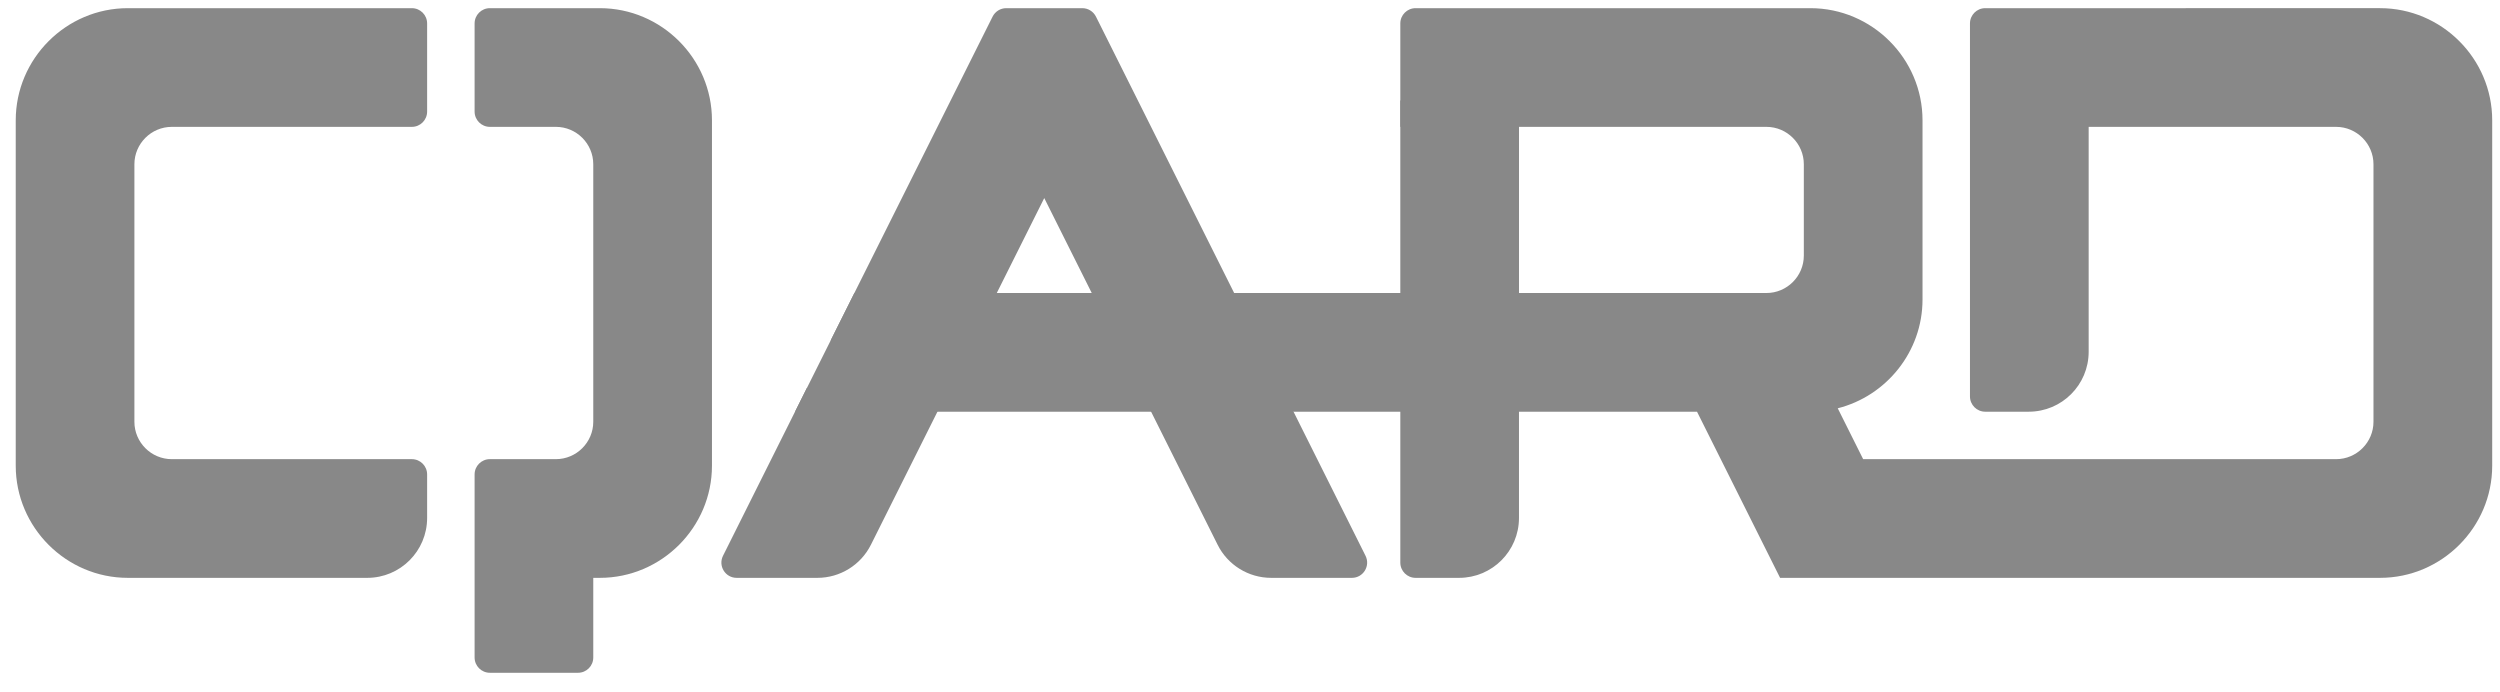
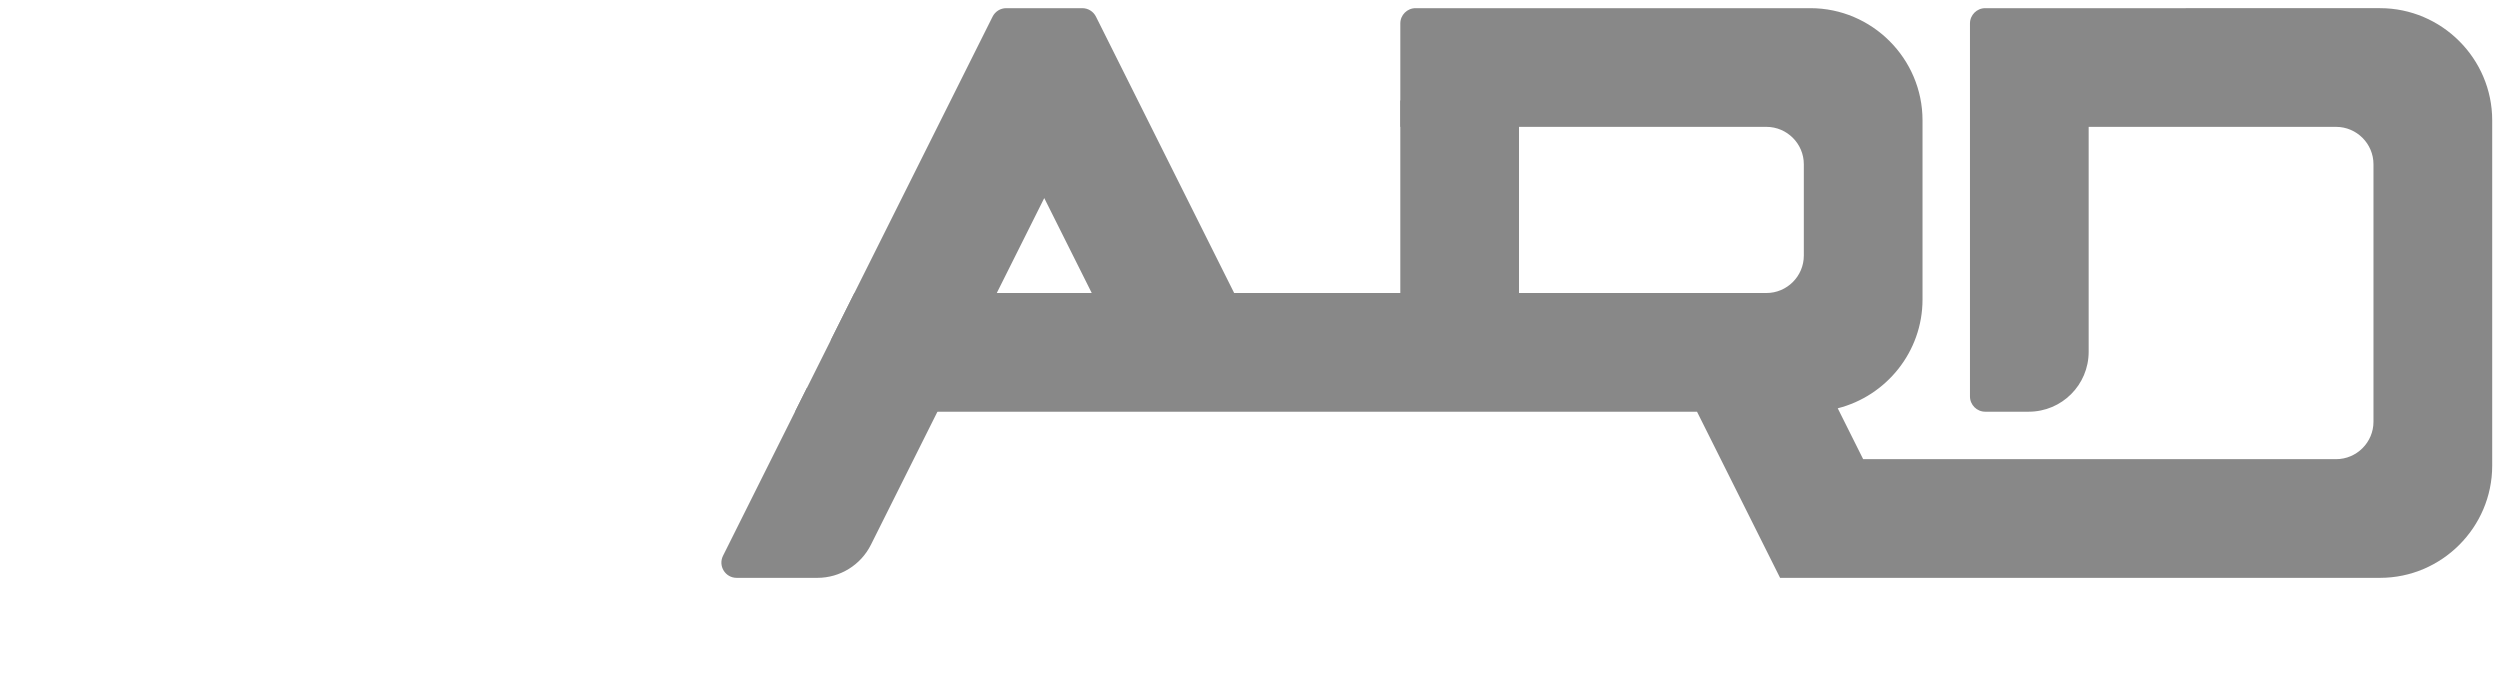
<svg xmlns="http://www.w3.org/2000/svg" xmlns:ns1="http://www.inkscape.org/namespaces/inkscape" xmlns:ns2="http://sodipodi.sourceforge.net/DTD/sodipodi-0.dtd" width="30mm" height="8.3mm" viewBox="0 0 30 8.3" version="1.1" id="svg307" ns1:version="1.0beta1 (32d4812, 2019-09-19)" ns2:docname="qard_black.svg">
  <ns2:namedview ns1:current-layer="layer1" ns1:window-maximized="0" ns1:window-y="23" ns1:window-x="0" ns1:cy="59.457031" ns1:cx="68.344571" ns1:zoom="4.6386697" showgrid="false" id="namedview54" ns1:window-height="1209" ns1:window-width="1683" ns1:pageshadow="2" ns1:pageopacity="0" guidetolerance="10" gridtolerance="10" objecttolerance="10" borderopacity="1" ns1:document-rotation="0" bordercolor="#666666" pagecolor="#888fff" />
  <defs id="defs301" />
  <g ns1:label="Réteg 1" ns1:groupmode="layer" id="layer1">
    <g id="g227" transform="matrix(0.353,0,0,-0.353,-60.338,105.609)">
      <g id="g34" transform="translate(0,-4.5)">
        <g id="g36">
          <g id="g42">
            <g id="g44">
-               <path d="m 175.275,303.398 c -2.096,0 -3.811,-1.715 -3.811,-3.812 v 0 -11.742 c 0,-2.096 1.715,-3.812 3.811,-3.812 v 0 h 8.138 c 1.125,0 2.036,0.912 2.036,2.037 v 0 1.479 c 0,0.286 -0.232,0.519 -0.519,0.519 v 0 h -8.162 c -0.699,0 -1.27,0.571 -1.27,1.27 v 0 8.756 c 0,0.698 0.571,1.27 1.27,1.27 v 0 h 8.162 c 0.287,0 0.519,0.233 0.519,0.519 v 0 2.997 c 0,0.286 -0.232,0.519 -0.519,0.519 v 0 z" style="fill:#888;stroke:none" id="path52" ns1:connector-curvature="0" />
-             </g>
+               </g>
          </g>
        </g>
      </g>
      <g id="g54" transform="translate(0,-4.5)">
        <g id="g62" transform="translate(191.32,303.398)">
-           <path d="m 0,0 h -3.738 c -0.286,0 -0.519,-0.232 -0.519,-0.519 v -2.997 c 0,-0.286 0.233,-0.519 0.519,-0.519 h 2.245 c 0.699,0 1.27,-0.571 1.27,-1.27 v -8.756 c 0,-0.698 -0.571,-1.27 -1.27,-1.27 h -2.245 c -0.286,0 -0.519,-0.232 -0.519,-0.519 v -2.709 -0.807 -2.708 c 0,-0.287 0.233,-0.519 0.519,-0.519 h 2.997 c 0.286,0 0.518,0.232 0.518,0.519 v 2.708 H 0 c 2.097,0 3.812,1.716 3.812,3.813 V -3.812 C 3.812,-1.715 2.097,0 0,0" style="fill:#888;fill-opacity:1;fill-rule:nonzero;stroke:none" id="path64" ns1:connector-curvature="0" />
-         </g>
+           </g>
      </g>
      <g id="g66" transform="translate(0,-4.5)">
        <g id="g68">
          <g id="g74">
            <g id="g76">
-               <path d="m 209.656,290.488 2.665,-5.33 c 0.344,-0.69 1.05,-1.126 1.821,-1.126 v 0 h 2.744 c 0.386,0 0.636,0.406 0.463,0.751 v 0 l -2.851,5.705 z" style="fill:#888;stroke:none" id="path84" ns1:connector-curvature="0" />
-             </g>
+               </g>
          </g>
        </g>
      </g>
      <g id="g86" transform="translate(0,-4.5)">
        <g id="g88">
          <g id="g94">
            <g id="g96">
              <path d="m 198.359,290.488 -2.851,-5.705 c -0.173,-0.345 0.077,-0.751 0.463,-0.751 v 0 h 2.744 c 0.771,0 1.476,0.436 1.821,1.126 v 0 l 2.665,5.33 z" style="fill:#888;stroke:none" id="path104" ns1:connector-curvature="0" />
            </g>
          </g>
        </g>
      </g>
      <g id="g106" transform="translate(0,-4.5)">
        <g id="g108">
          <g id="g114">
            <g id="g116">
              <path d="m 205.135,303.398 c -0.196,0 -0.375,-0.112 -0.463,-0.287 v 0 l -5.506,-11.01 h 4.841 l 2.421,4.841 2.422,-4.841 h 4.841 l -5.506,11.01 c -0.088,0.175 -0.267,0.287 -0.463,0.287 v 0 z" style="fill:#888;stroke:none" id="path124" ns1:connector-curvature="0" />
            </g>
          </g>
        </g>
      </g>
      <g id="g126" transform="translate(0,-4.5)">
        <g id="g128">
          <g id="g134">
            <g id="g136">
              <path d="m 218.532,292.101 h 4.035 v 8.159 h -4.035 z" style="fill:#888;stroke:none" id="path144" ns1:connector-curvature="0" />
            </g>
          </g>
        </g>
      </g>
      <g id="g146" transform="translate(0,-4.5)">
        <g id="g148">
          <g id="g154">
            <g id="g156">
-               <path d="m 218.532,290.488 v -5.937 c 0,-0.287 0.233,-0.519 0.519,-0.519 v 0 h 1.479 c 1.124,0 2.036,0.912 2.036,2.037 v 0 4.419 z" style="fill:#888;stroke:none" id="path164" ns1:connector-curvature="0" />
-             </g>
+               </g>
          </g>
        </g>
      </g>
      <g id="g166" transform="translate(0,-4.5)">
        <g id="g168">
          <g id="g174">
            <g id="g176">
              <path d="m 241.932,303.398 h -0.223 -3.294 c -0.285,0 -0.518,-0.233 -0.518,-0.519 v 0 -3.071 -0.445 -9.164 c 0,-0.286 0.233,-0.519 0.518,-0.519 v 0 h 1.48 c 1.125,0 2.037,0.912 2.037,2.037 v 0 7.646 h 8.412 c 0.698,0 1.27,-0.572 1.27,-1.27 v 0 -8.756 c 0,-0.699 -0.572,-1.27 -1.27,-1.27 v 0 h -9.22 -6.858 l -0.864,1.729 c 1.65,0.418 2.882,1.921 2.882,3.697 v 0 6.093 c 0,2.097 -1.716,3.812 -3.812,3.812 v 0 h -13.421 c -0.286,0 -0.519,-0.233 -0.519,-0.519 v 0 -3.516 h 4.034 8.413 c 0.698,0 1.27,-0.572 1.27,-1.27 v 0 -3.107 c 0,-0.7 -0.572,-1.271 -1.27,-1.271 v 0 h -8.413 -4.034 -5.649 -4.84 -3.229 -4.84 l -2.018,-4.035 h 4.842 7.261 4.842 3.631 4.034 6.052 l 2.824,-5.648 h 4.034 0.808 5.425 0.223 9.905 c 2.096,0 3.813,1.716 3.813,3.812 v 0 11.742 c 0,2.097 -1.717,3.812 -3.813,3.812 v 0 z" style="fill:#888;stroke:none" id="path186" ns1:connector-curvature="0" />
            </g>
          </g>
        </g>
      </g>
    </g>
  </g>
</svg>